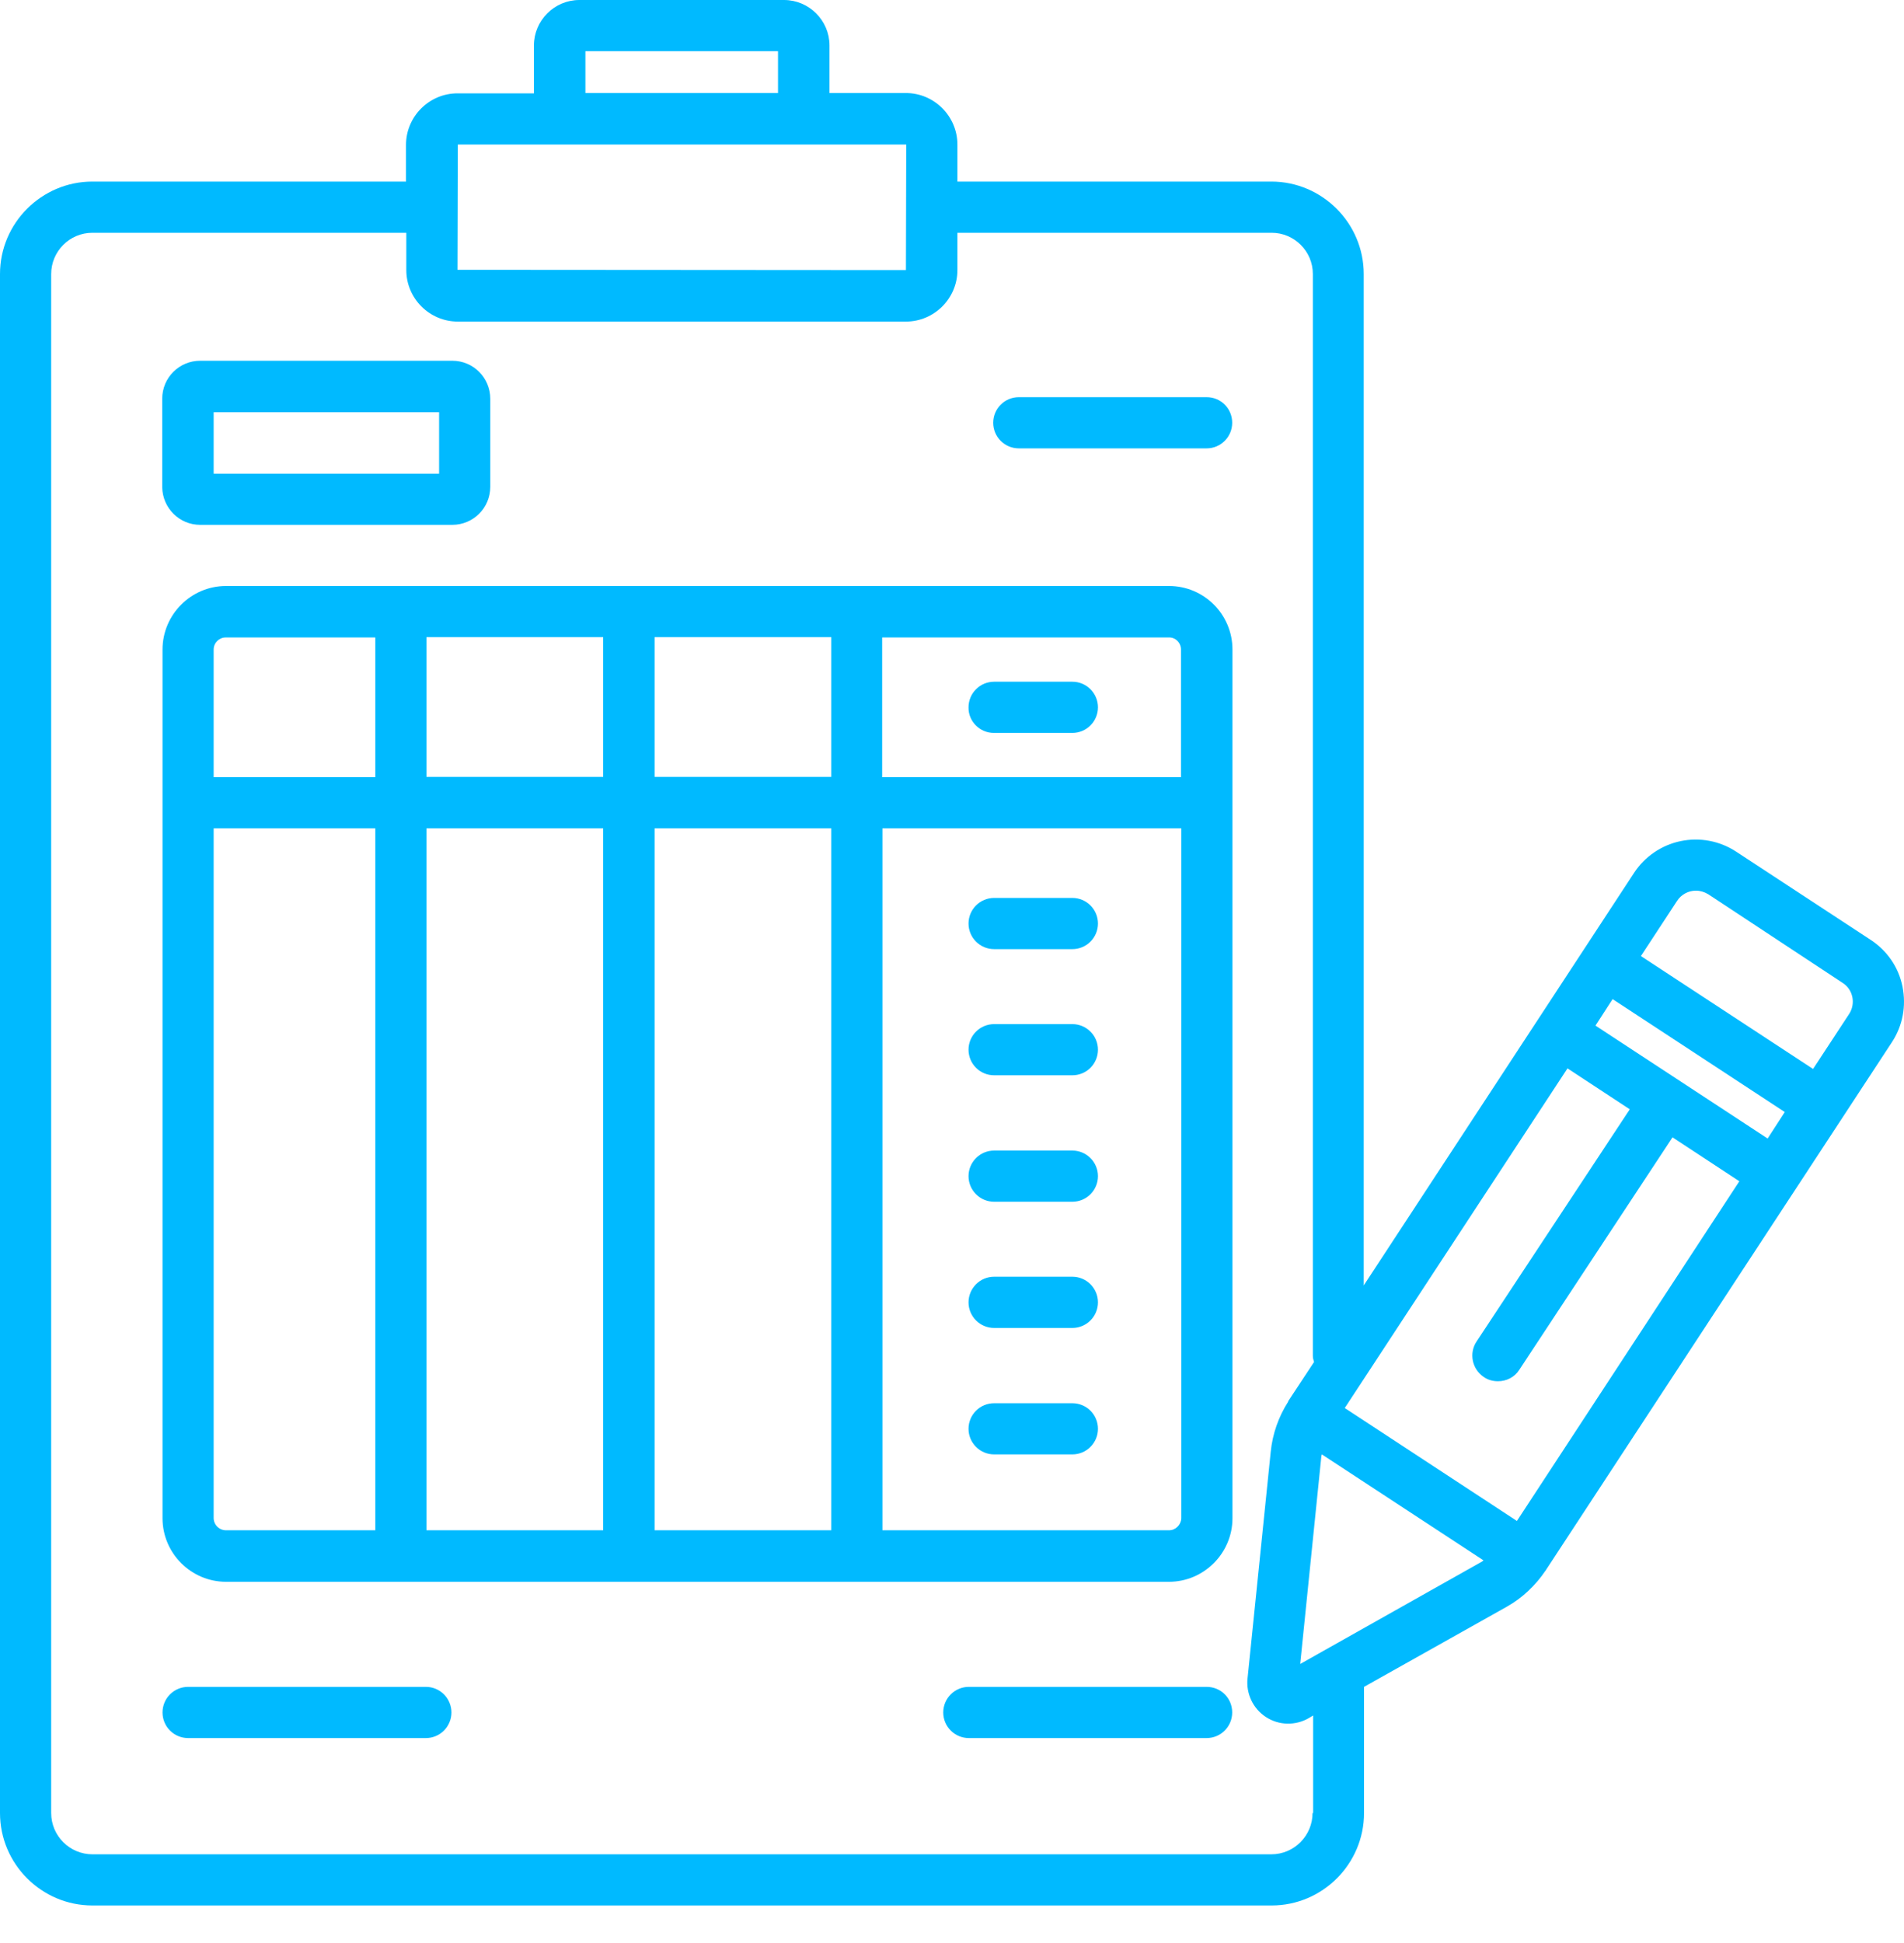
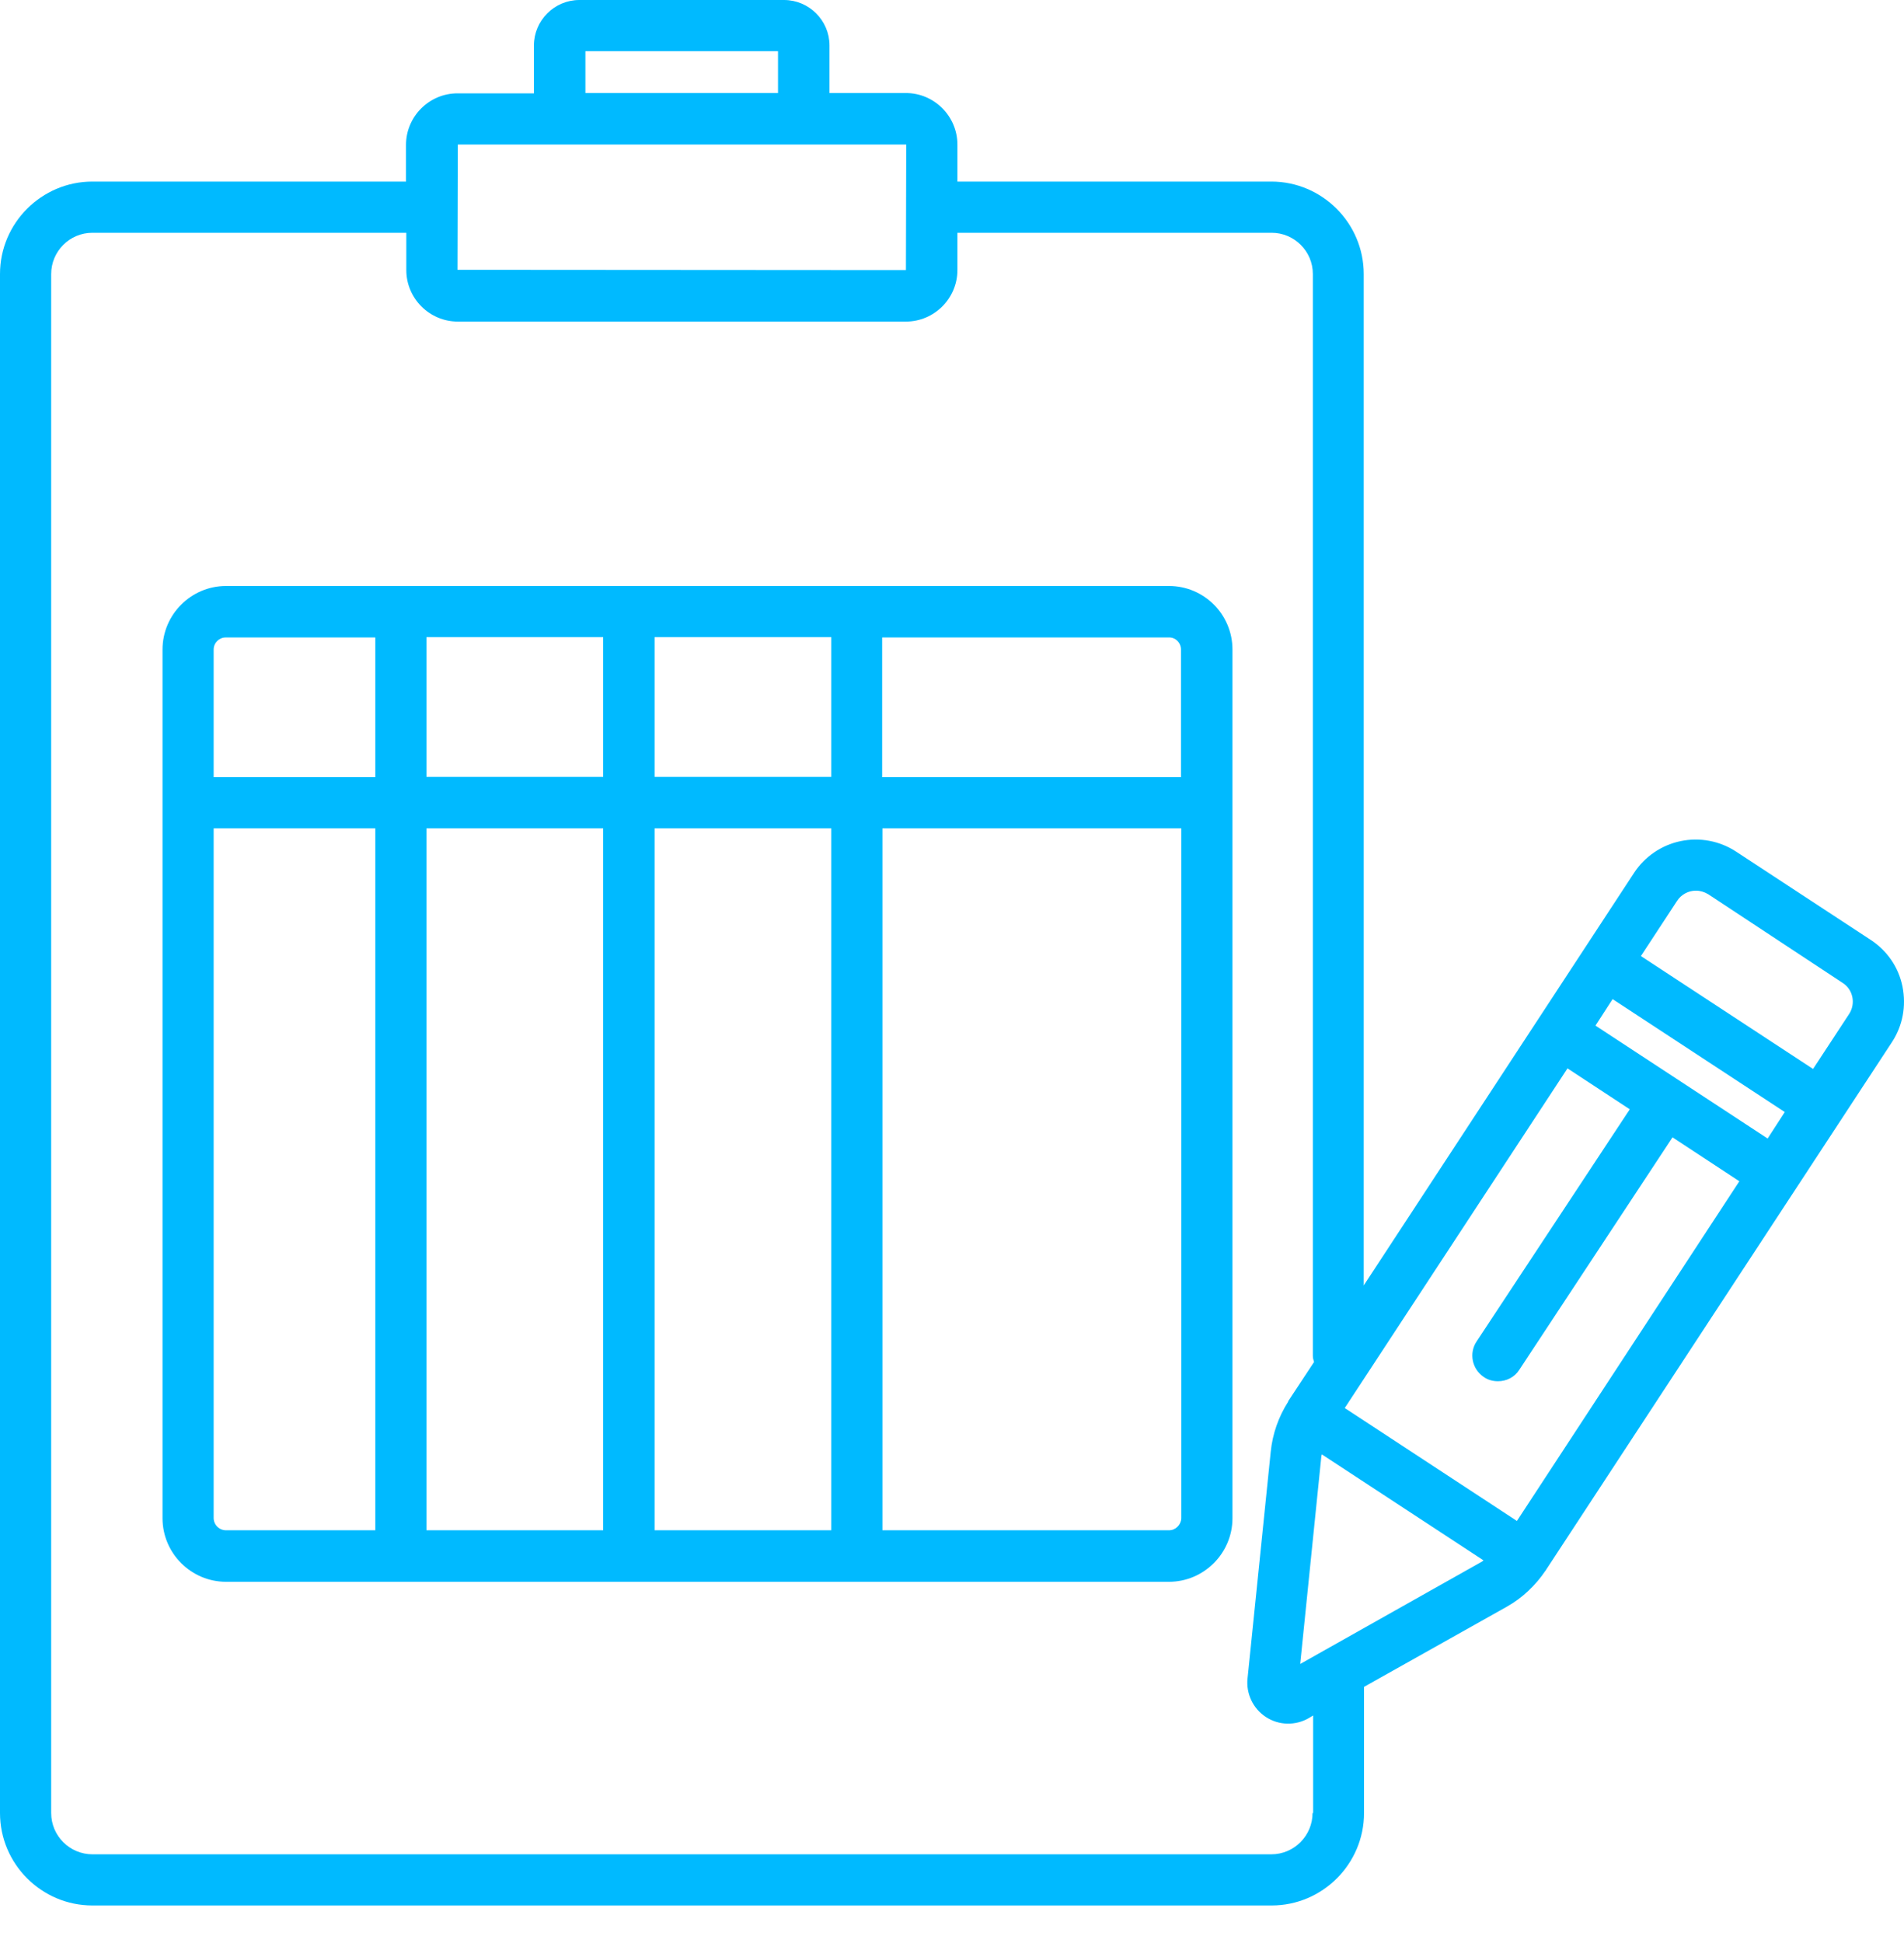
<svg xmlns="http://www.w3.org/2000/svg" width="50" height="51" viewBox="0 0 50 51" fill="none">
-   <path d="M30.698 15.381H5.935C5.018 15.381 4.268 16.132 4.268 17.049V39.851C4.268 40.768 5.018 41.519 5.935 41.519H30.698C31.615 41.519 32.365 40.768 32.365 39.851V17.049C32.365 16.124 31.615 15.381 30.698 15.381ZM31.014 17.049V20.4H23.166V16.732H30.69C30.872 16.724 31.014 16.875 31.014 17.049ZM15.839 21.743V40.167H11.199V21.743H15.839ZM11.199 20.392V16.724H15.839V20.392H11.199ZM17.19 21.743H21.83V40.167H17.19V21.743ZM17.19 20.392V16.724H21.83V20.392H17.19ZM5.611 17.049C5.611 16.875 5.753 16.732 5.927 16.732H9.856V20.4H5.611V17.049ZM5.611 39.851V21.743H9.856V40.167H5.935C5.851 40.167 5.769 40.134 5.709 40.075C5.648 40.016 5.613 39.935 5.611 39.851ZM30.698 40.167H23.173V21.743H31.022V39.851C31.014 40.025 30.872 40.167 30.698 40.167Z" fill="#00BAFF" />
-   <path d="M26.098 19.238H28.161C28.339 19.238 28.51 19.167 28.636 19.041C28.762 18.915 28.833 18.744 28.833 18.566C28.833 18.388 28.762 18.217 28.636 18.091C28.51 17.965 28.339 17.894 28.161 17.894H26.106C26.018 17.894 25.93 17.912 25.849 17.945C25.767 17.979 25.693 18.029 25.631 18.091C25.568 18.153 25.519 18.227 25.485 18.309C25.451 18.39 25.434 18.478 25.434 18.566C25.426 18.93 25.726 19.238 26.098 19.238ZM28.161 23.569H26.106C25.928 23.569 25.757 23.64 25.631 23.766C25.505 23.892 25.434 24.063 25.434 24.241C25.434 24.419 25.505 24.59 25.631 24.716C25.757 24.842 25.928 24.913 26.106 24.913H28.161C28.339 24.913 28.51 24.842 28.636 24.716C28.762 24.59 28.833 24.419 28.833 24.241C28.833 24.063 28.762 23.892 28.636 23.766C28.51 23.64 28.339 23.569 28.161 23.569ZM28.161 26.881H26.106C25.928 26.881 25.757 26.952 25.631 27.078C25.505 27.203 25.434 27.374 25.434 27.553C25.434 27.731 25.505 27.902 25.631 28.028C25.757 28.154 25.928 28.224 26.106 28.224H28.161C28.339 28.224 28.51 28.154 28.636 28.028C28.762 27.902 28.833 27.731 28.833 27.553C28.833 27.374 28.762 27.203 28.636 27.078C28.51 26.952 28.339 26.881 28.161 26.881ZM28.161 30.2H26.106C25.928 30.2 25.757 30.271 25.631 30.397C25.505 30.523 25.434 30.694 25.434 30.872C25.434 31.05 25.505 31.221 25.631 31.347C25.757 31.473 25.928 31.544 26.106 31.544H28.161C28.339 31.544 28.51 31.473 28.636 31.347C28.762 31.221 28.833 31.05 28.833 30.872C28.833 30.694 28.762 30.523 28.636 30.397C28.51 30.271 28.339 30.2 28.161 30.2ZM28.161 33.512H26.106C25.928 33.512 25.757 33.583 25.631 33.709C25.505 33.835 25.434 34.006 25.434 34.184C25.434 34.362 25.505 34.533 25.631 34.659C25.757 34.785 25.928 34.856 26.106 34.856H28.161C28.339 34.856 28.51 34.785 28.636 34.659C28.762 34.533 28.833 34.362 28.833 34.184C28.833 34.006 28.762 33.835 28.636 33.709C28.51 33.583 28.339 33.512 28.161 33.512ZM28.161 36.832H26.106C25.928 36.832 25.757 36.902 25.631 37.028C25.505 37.154 25.434 37.325 25.434 37.504C25.434 37.682 25.505 37.852 25.631 37.978C25.757 38.105 25.928 38.175 26.106 38.175H28.161C28.339 38.175 28.51 38.105 28.636 37.978C28.762 37.852 28.833 37.682 28.833 37.504C28.833 37.325 28.762 37.154 28.636 37.028C28.51 36.902 28.339 36.832 28.161 36.832ZM5.256 13.776H11.879C12.424 13.776 12.875 13.334 12.875 12.78V10.465C12.875 9.919 12.432 9.469 11.879 9.469H5.256C4.71 9.469 4.26 9.911 4.26 10.465V12.788C4.268 13.334 4.71 13.776 5.256 13.776ZM5.611 10.82H11.531V12.433H5.611V10.82ZM31.686 10.425H26.754C26.666 10.425 26.578 10.443 26.497 10.476C26.415 10.51 26.341 10.559 26.279 10.622C26.216 10.684 26.167 10.758 26.133 10.84C26.099 10.921 26.082 11.009 26.082 11.097C26.082 11.185 26.099 11.273 26.133 11.354C26.167 11.435 26.216 11.51 26.279 11.572C26.341 11.634 26.415 11.684 26.497 11.718C26.578 11.751 26.666 11.769 26.754 11.769H31.686C32.057 11.769 32.358 11.468 32.358 11.097C32.358 10.726 32.065 10.425 31.686 10.425ZM11.184 44.277H4.939C4.761 44.277 4.59 44.348 4.464 44.474C4.338 44.6 4.268 44.771 4.268 44.949C4.268 45.127 4.338 45.298 4.464 45.424C4.59 45.55 4.761 45.621 4.939 45.621H11.184C11.362 45.621 11.533 45.55 11.659 45.424C11.784 45.298 11.855 45.127 11.855 44.949C11.855 44.771 11.784 44.6 11.659 44.474C11.533 44.348 11.362 44.277 11.184 44.277ZM31.686 44.277H25.442C25.264 44.277 25.093 44.348 24.967 44.474C24.841 44.6 24.77 44.771 24.77 44.949C24.77 45.127 24.841 45.298 24.967 45.424C25.093 45.55 25.264 45.621 25.442 45.621H31.686C32.057 45.621 32.358 45.32 32.358 44.949C32.358 44.577 32.065 44.277 31.686 44.277Z" fill="#00BAFF" />
+   <path d="M30.698 15.381H5.935C5.018 15.381 4.268 16.132 4.268 17.049V39.851C4.268 40.768 5.018 41.519 5.935 41.519H30.698C31.615 41.519 32.365 40.768 32.365 39.851V17.049C32.365 16.124 31.615 15.381 30.698 15.381ZM31.014 17.049V20.4H23.166V16.732H30.69C30.872 16.724 31.014 16.875 31.014 17.049M15.839 21.743V40.167H11.199V21.743H15.839ZM11.199 20.392V16.724H15.839V20.392H11.199ZM17.19 21.743H21.83V40.167H17.19V21.743ZM17.19 20.392V16.724H21.83V20.392H17.19ZM5.611 17.049C5.611 16.875 5.753 16.732 5.927 16.732H9.856V20.4H5.611V17.049ZM5.611 39.851V21.743H9.856V40.167H5.935C5.851 40.167 5.769 40.134 5.709 40.075C5.648 40.016 5.613 39.935 5.611 39.851ZM30.698 40.167H23.173V21.743H31.022V39.851C31.014 40.025 30.872 40.167 30.698 40.167Z" fill="#00BAFF" />
  <path d="M49.96 25.893C49.857 25.387 49.557 24.952 49.122 24.668L45.589 22.352C45.159 22.071 44.636 21.973 44.133 22.078C43.631 22.183 43.191 22.484 42.91 22.913L35.812 33.741V7.192C35.812 5.857 34.721 4.766 33.386 4.766H25.142V3.794C25.142 3.051 24.533 2.442 23.79 2.442H21.783V1.193C21.783 0.537 21.245 0 20.589 0H15.215C14.559 0 14.021 0.537 14.021 1.193V2.45H12.014C11.271 2.45 10.662 3.059 10.662 3.802V4.766H2.426C1.091 4.766 0 5.857 0 7.192V47.589C0 48.924 1.091 50.015 2.426 50.015H33.394C34.729 50.015 35.82 48.924 35.82 47.589V44.277L39.566 42.175C39.977 41.945 40.325 41.613 40.586 41.226C40.594 41.218 40.602 41.21 40.602 41.202L49.683 27.355C49.968 26.92 50.062 26.407 49.96 25.893ZM46.419 29.884L41.898 26.92L42.348 26.225L46.869 29.189L46.419 29.884ZM39.835 39.922L35.314 36.958L41.163 28.043L42.799 29.117L38.776 35.211C38.57 35.52 38.657 35.938 38.966 36.144C39.076 36.223 39.211 36.255 39.337 36.255C39.558 36.255 39.772 36.152 39.898 35.954L43.921 29.853L45.676 31.006L39.835 39.922ZM15.373 1.344H20.431V2.442H15.373V1.344ZM12.022 3.794H23.798L23.79 7.09L12.014 7.082L12.022 3.794ZM34.468 47.589C34.468 48.181 33.986 48.672 33.386 48.672H2.426C1.834 48.672 1.344 48.189 1.344 47.589V7.192C1.344 6.6 1.826 6.11 2.426 6.11H10.67V7.09C10.67 7.833 11.279 8.441 12.022 8.441H23.79C24.533 8.441 25.142 7.833 25.142 7.09V6.11H33.394C33.986 6.11 34.476 6.592 34.476 7.192V35.591C34.476 35.646 34.492 35.701 34.508 35.749L33.836 36.768C33.828 36.776 33.828 36.784 33.828 36.792C33.575 37.187 33.417 37.638 33.37 38.104L32.761 44.056C32.74 44.253 32.775 44.452 32.86 44.63C32.945 44.809 33.078 44.961 33.244 45.069C33.41 45.177 33.602 45.237 33.8 45.242C33.998 45.247 34.194 45.198 34.366 45.099L34.484 45.028V47.589H34.468ZM34.144 43.676L34.698 38.239C34.698 38.215 34.706 38.199 34.713 38.175L38.958 40.957C38.942 40.965 38.926 40.989 38.902 40.997L34.144 43.676ZM48.561 26.612L47.612 28.058L43.091 25.095L44.04 23.648C44.093 23.565 44.167 23.497 44.254 23.45C44.341 23.402 44.439 23.378 44.538 23.379C44.648 23.379 44.759 23.411 44.862 23.474L48.387 25.798C48.664 25.972 48.735 26.343 48.561 26.612Z" fill="#00BAFF" />
</svg>